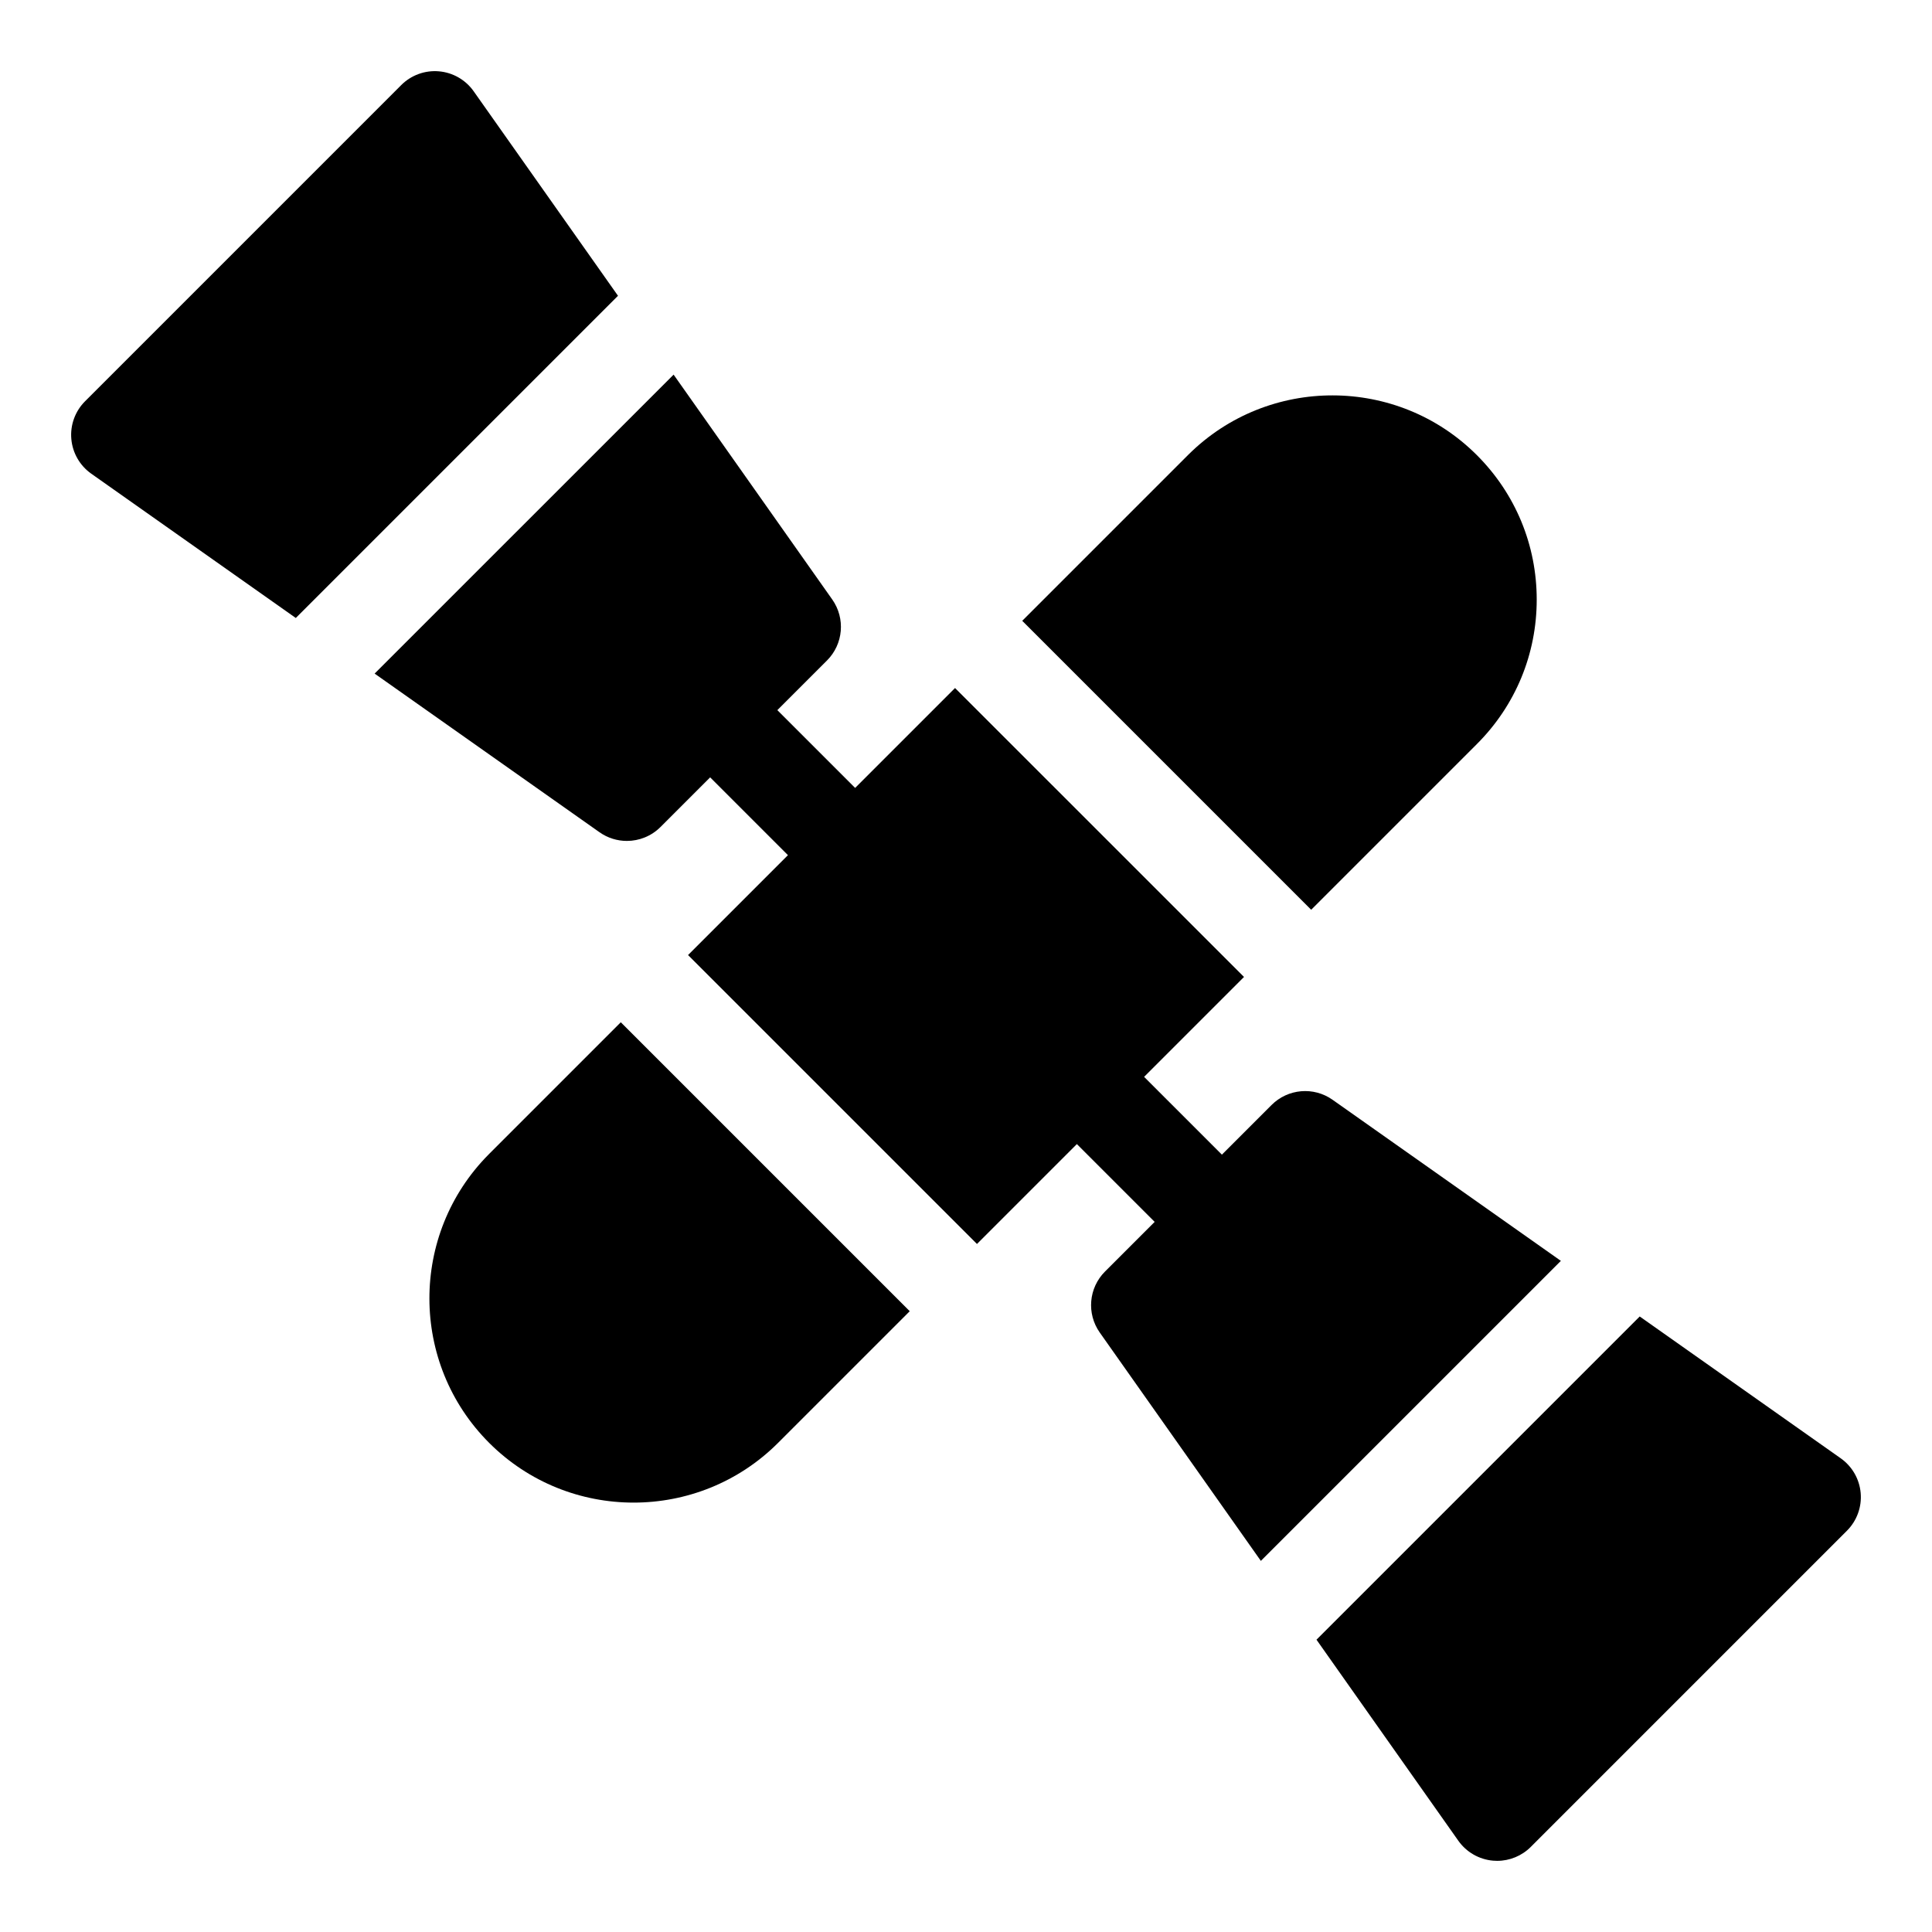
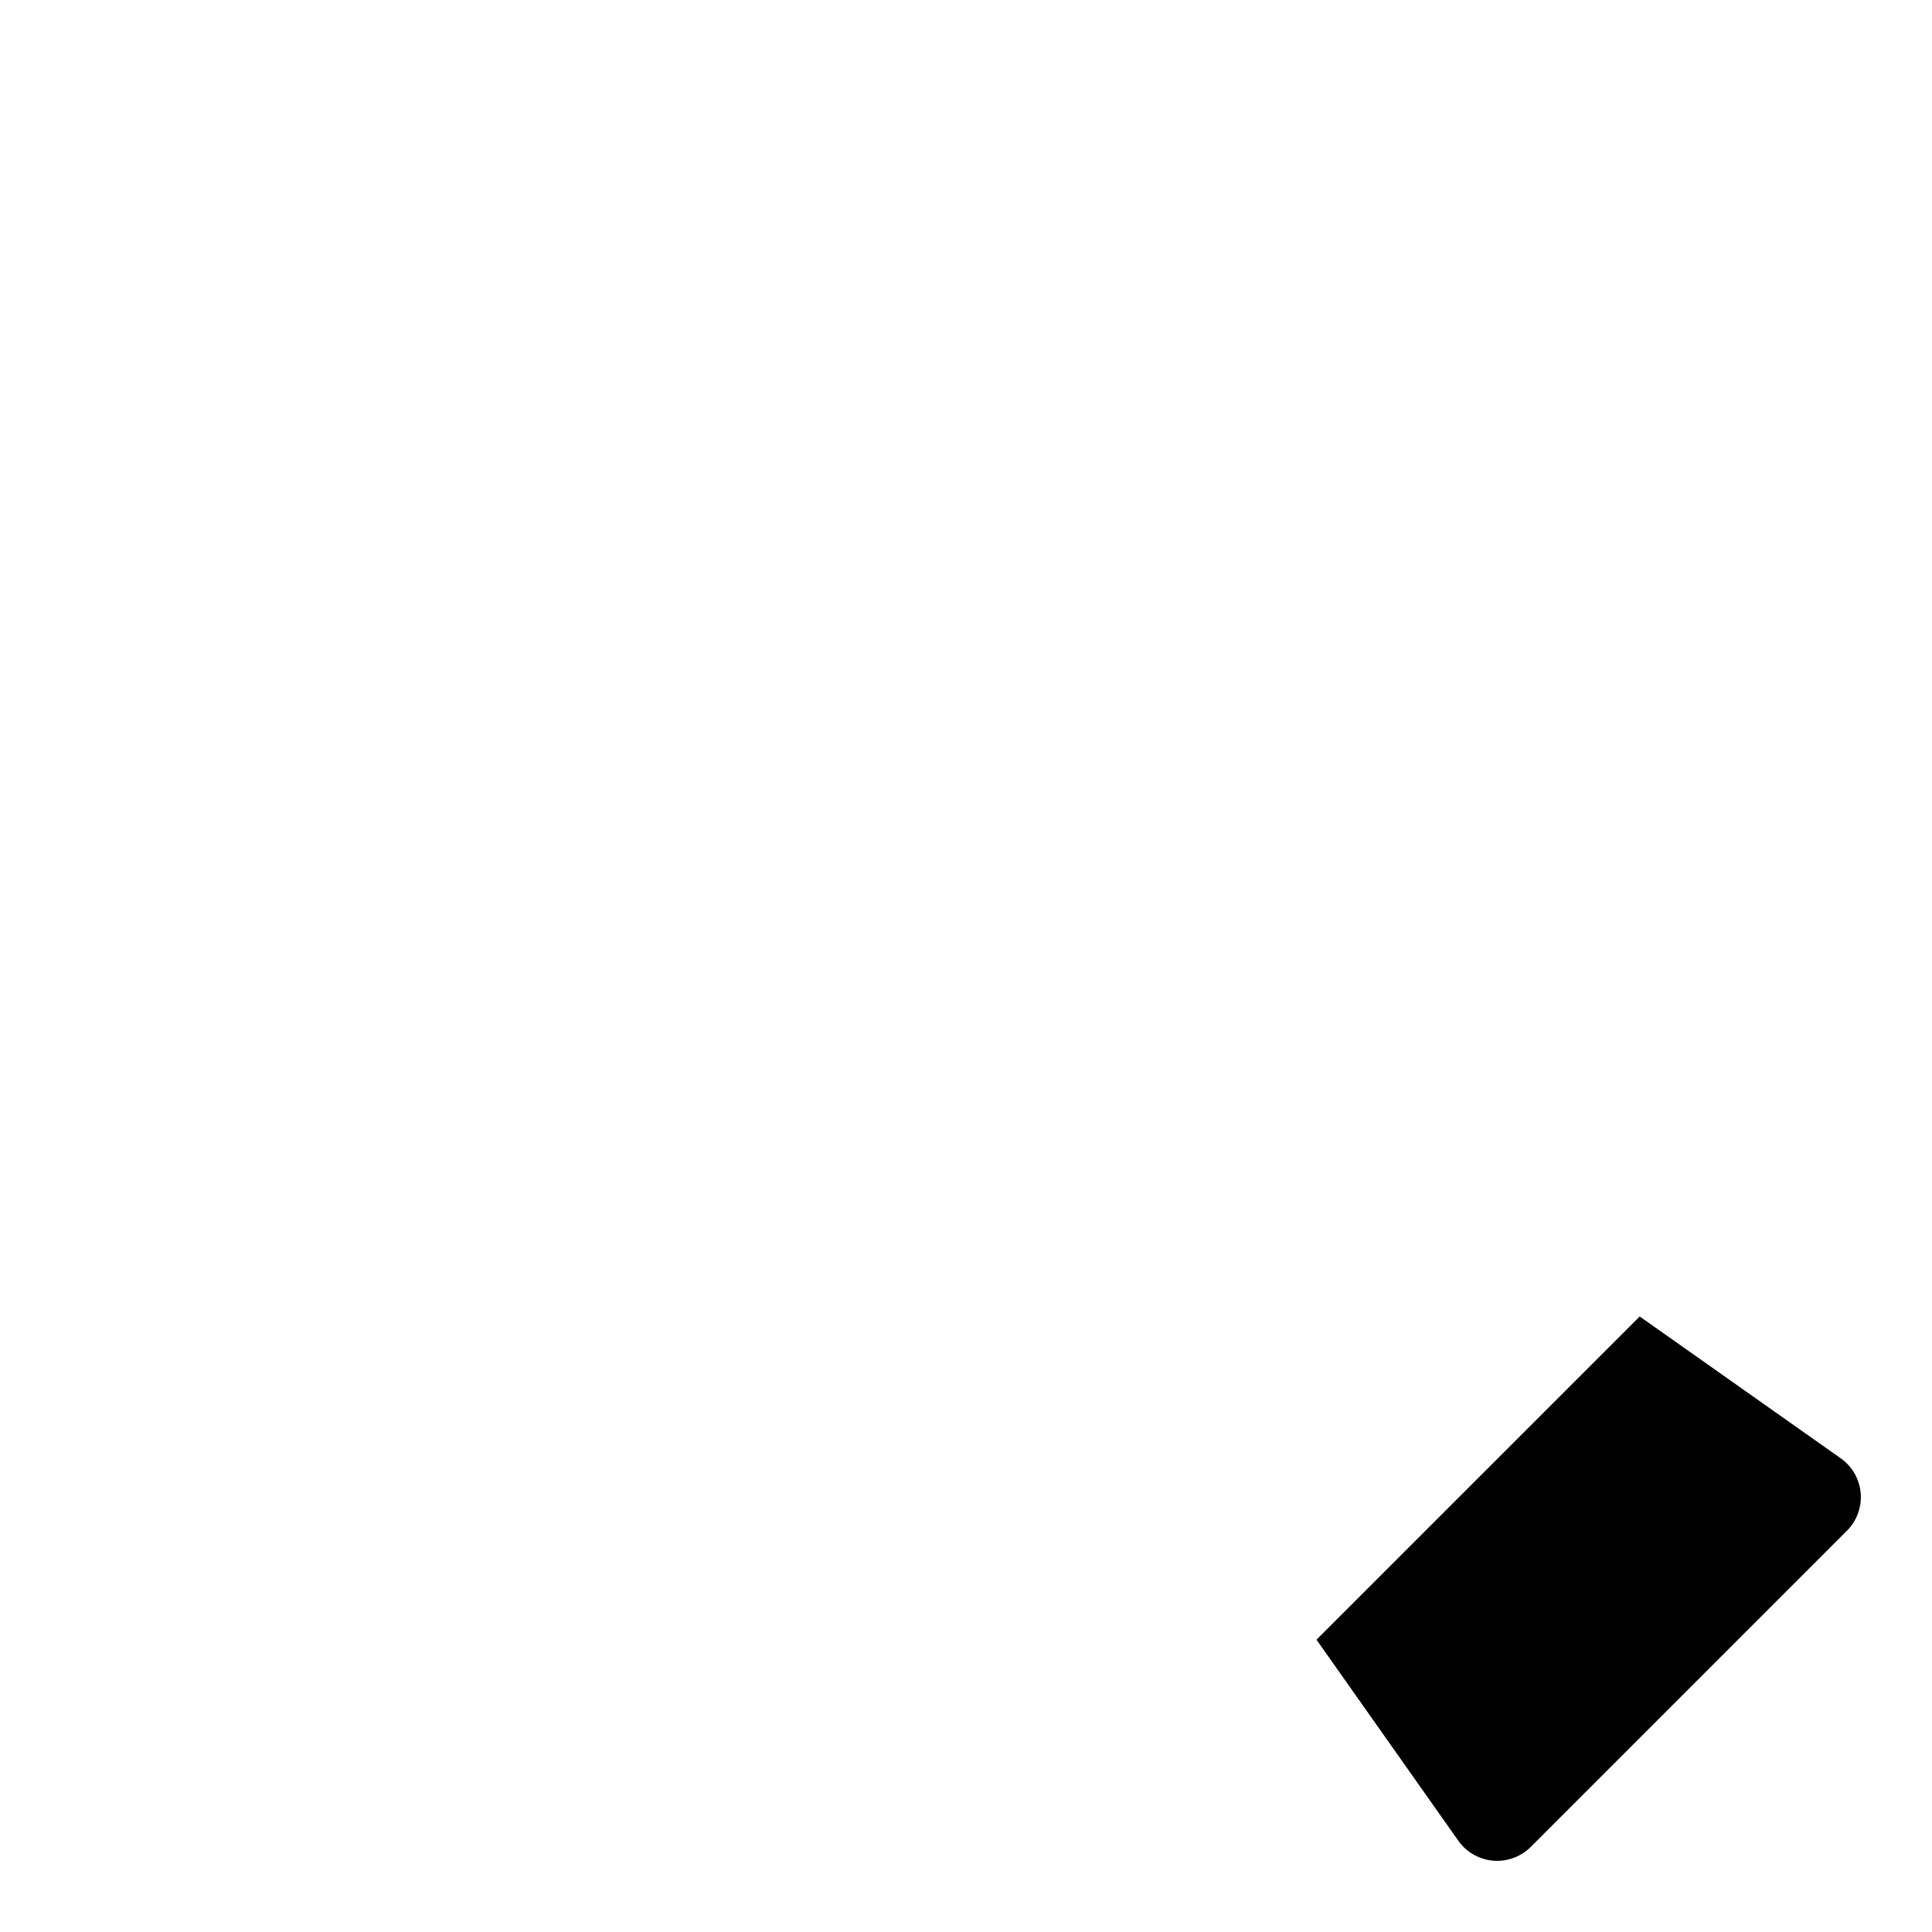
<svg xmlns="http://www.w3.org/2000/svg" fill="#000000" width="800px" height="800px" version="1.1" viewBox="144 144 512 512">
  <g>
-     <path d="m269.53 168.19c-2.141-3.035-5.516-4.973-9.215-5.289-3.703-0.32-7.356 1.016-9.98 3.641l-83.793 83.797c-2.629 2.629-3.961 6.281-3.641 9.98 0.316 3.703 2.254 7.074 5.289 9.215l54.199 38.238 85.387-85.387z" />
-     <path d="m497.14 435.45c-5.008-3.535-11.832-2.949-16.164 1.387l-13.16 13.16-20.617-20.617 26.477-26.477-76.582-76.57-26.473 26.473-20.617-20.613 13.16-13.16c4.336-4.336 4.918-11.16 1.387-16.168l-42.039-59.586-79.234 79.23 59.59 42.039c2.191 1.547 4.731 2.305 7.258 2.305 3.246 0 6.473-1.254 8.91-3.688l13.16-13.16 20.617 20.617-26.477 26.477 76.57 76.566 26.473-26.473 20.617 20.617-13.16 13.16c-4.336 4.336-4.918 11.16-1.387 16.168l42.691 60.512 79.508-79.508z" />
    <path d="m637.1 539.68c-0.316-3.703-2.254-7.074-5.289-9.215l-53.273-37.586-85.656 85.656 37.586 53.273c2.141 3.035 5.516 4.973 9.215 5.289 0.359 0.031 0.719 0.047 1.078 0.047 3.324 0 6.535-1.316 8.906-3.688l83.789-83.797c2.629-2.625 3.961-6.277 3.644-9.98z" />
-     <path d="m535.39 341.18c10.227-10.227 15.855-23.82 15.855-38.281 0-14.461-5.633-28.059-15.859-38.285-21.051-21.051-55.27-21.109-76.395-0.18-0.059 0.059-0.121 0.117-0.18 0.176l-43.91 43.91 76.574 76.574z" />
-     <path d="m273.63 449.8c-0.059 0.059-0.113 0.113-0.168 0.172-20.941 21.125-20.887 55.348 0.168 76.402 10.555 10.555 24.418 15.836 38.285 15.832 13.863 0 27.73-5.277 38.285-15.832 0.023-0.023 0.051-0.051 0.074-0.074l34.816-34.816-76.574-76.574z" />
  </g>
</svg>